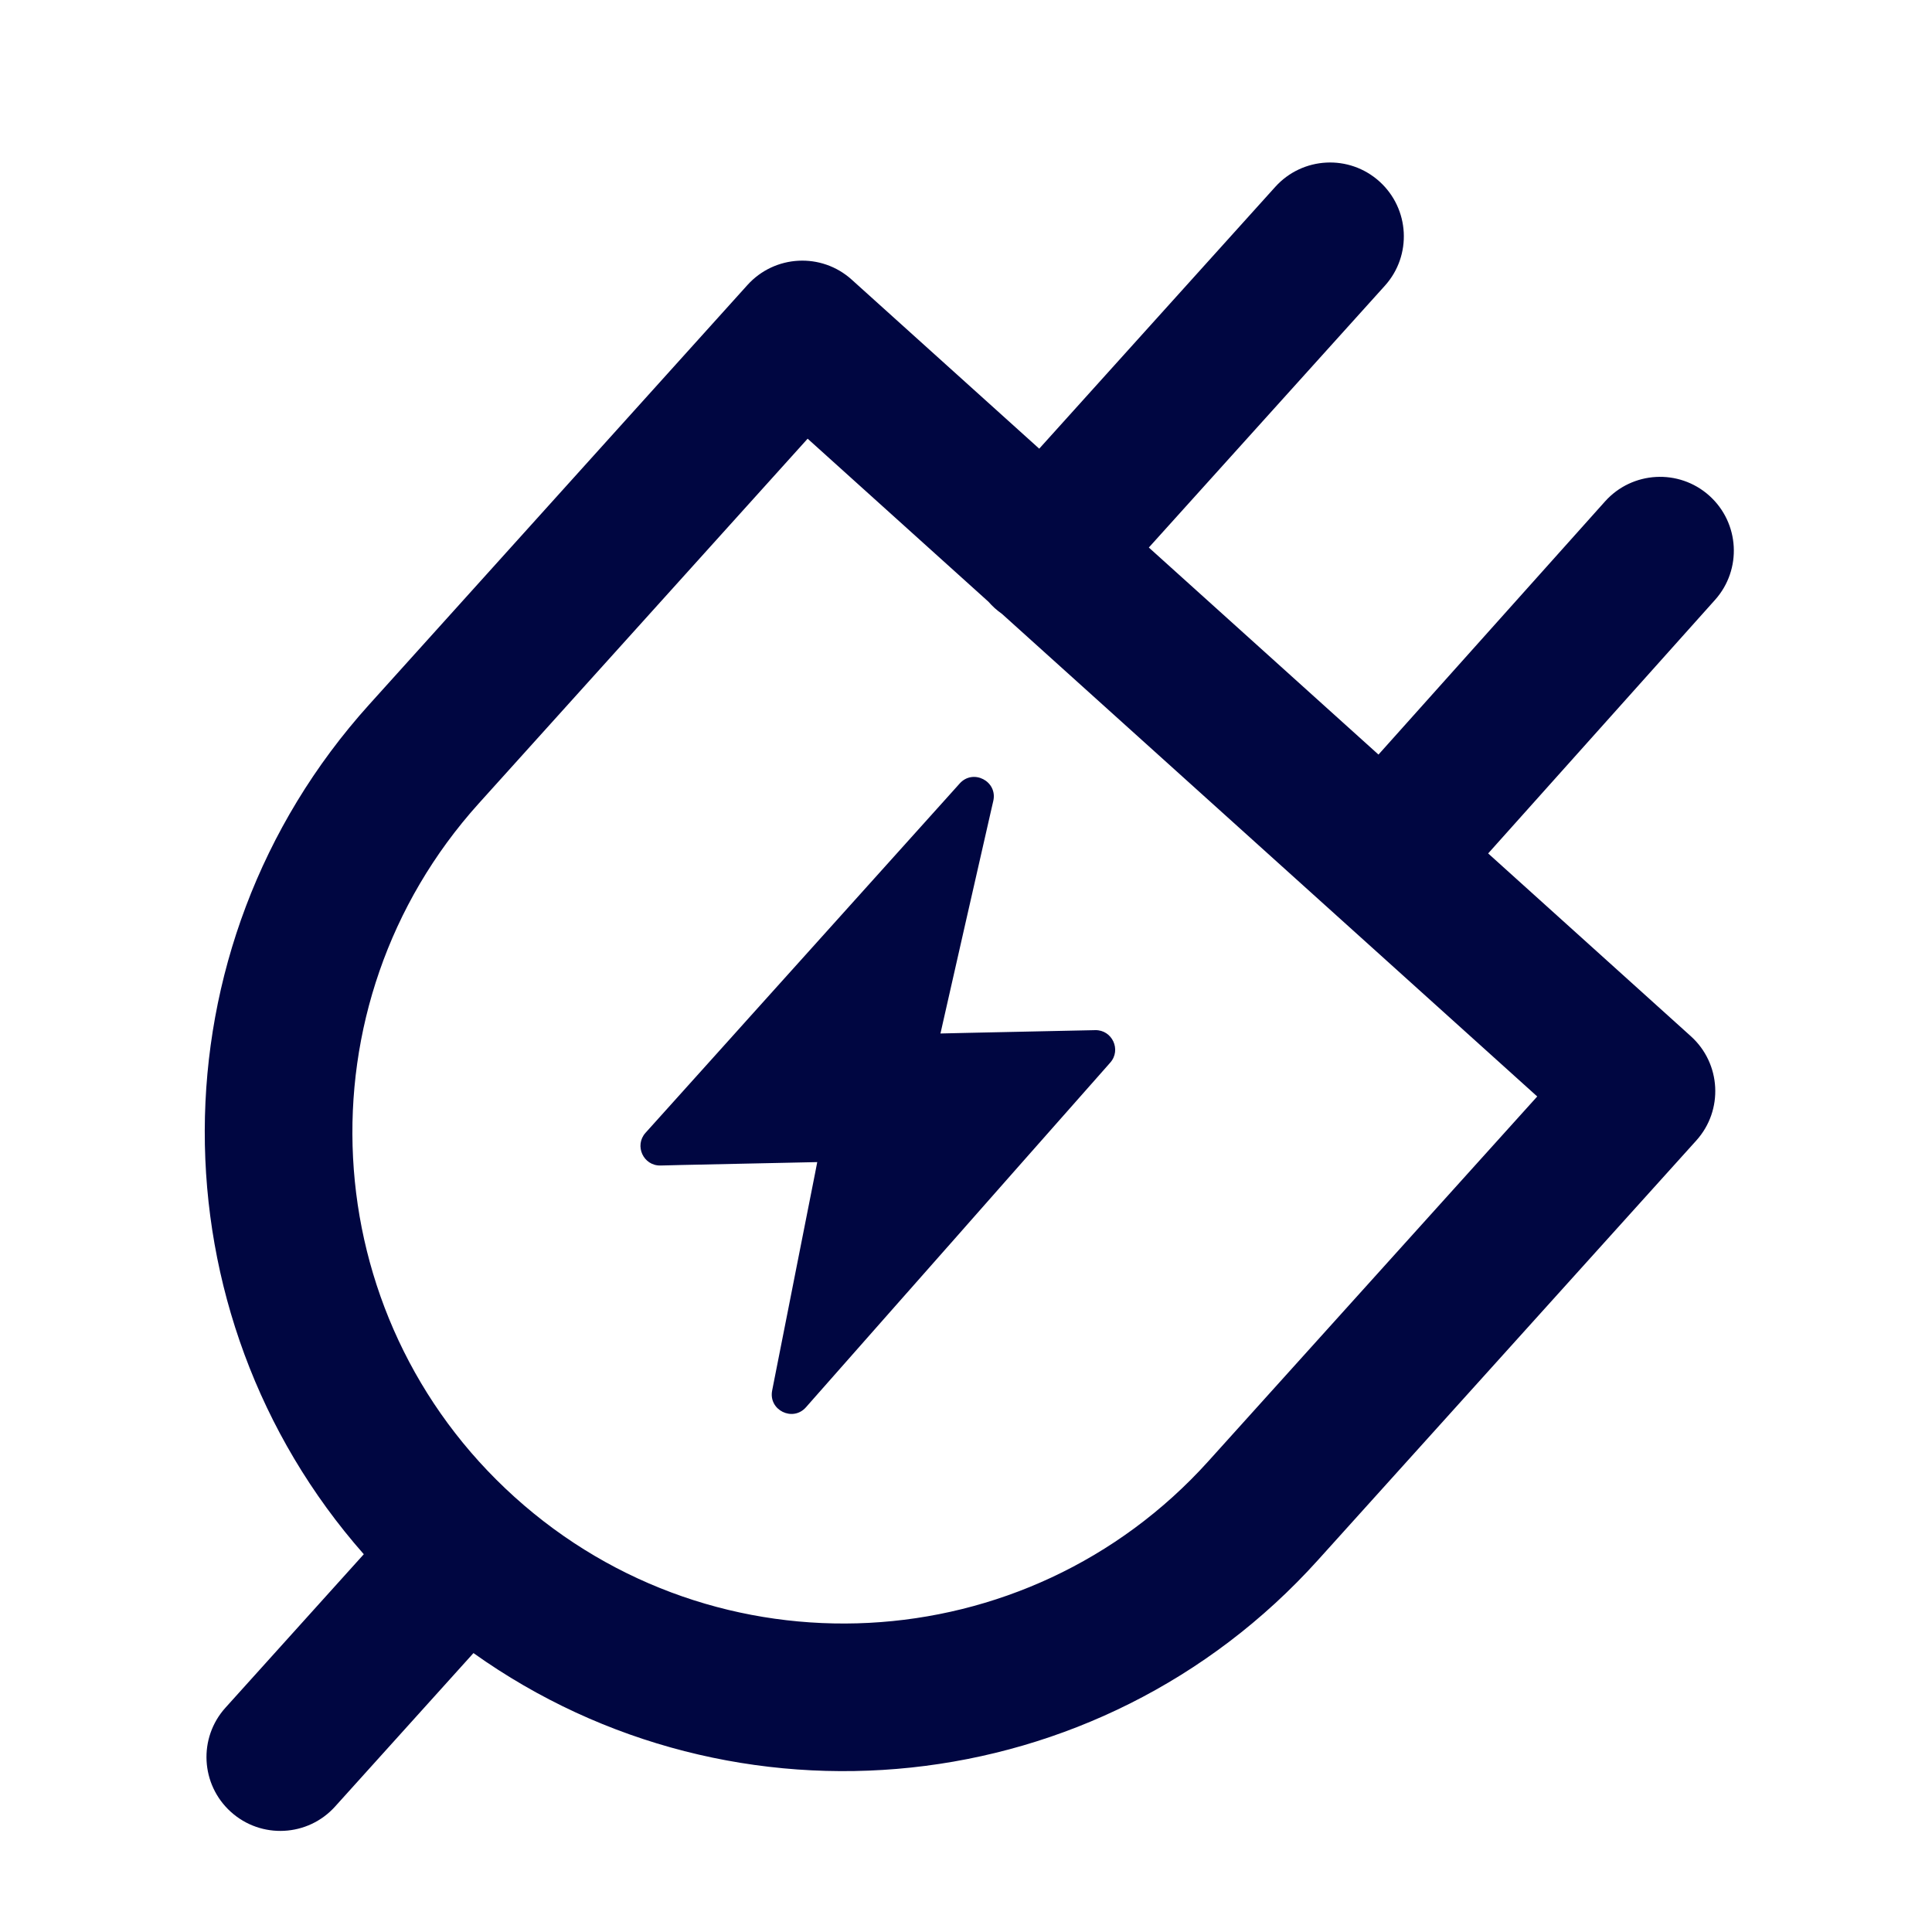
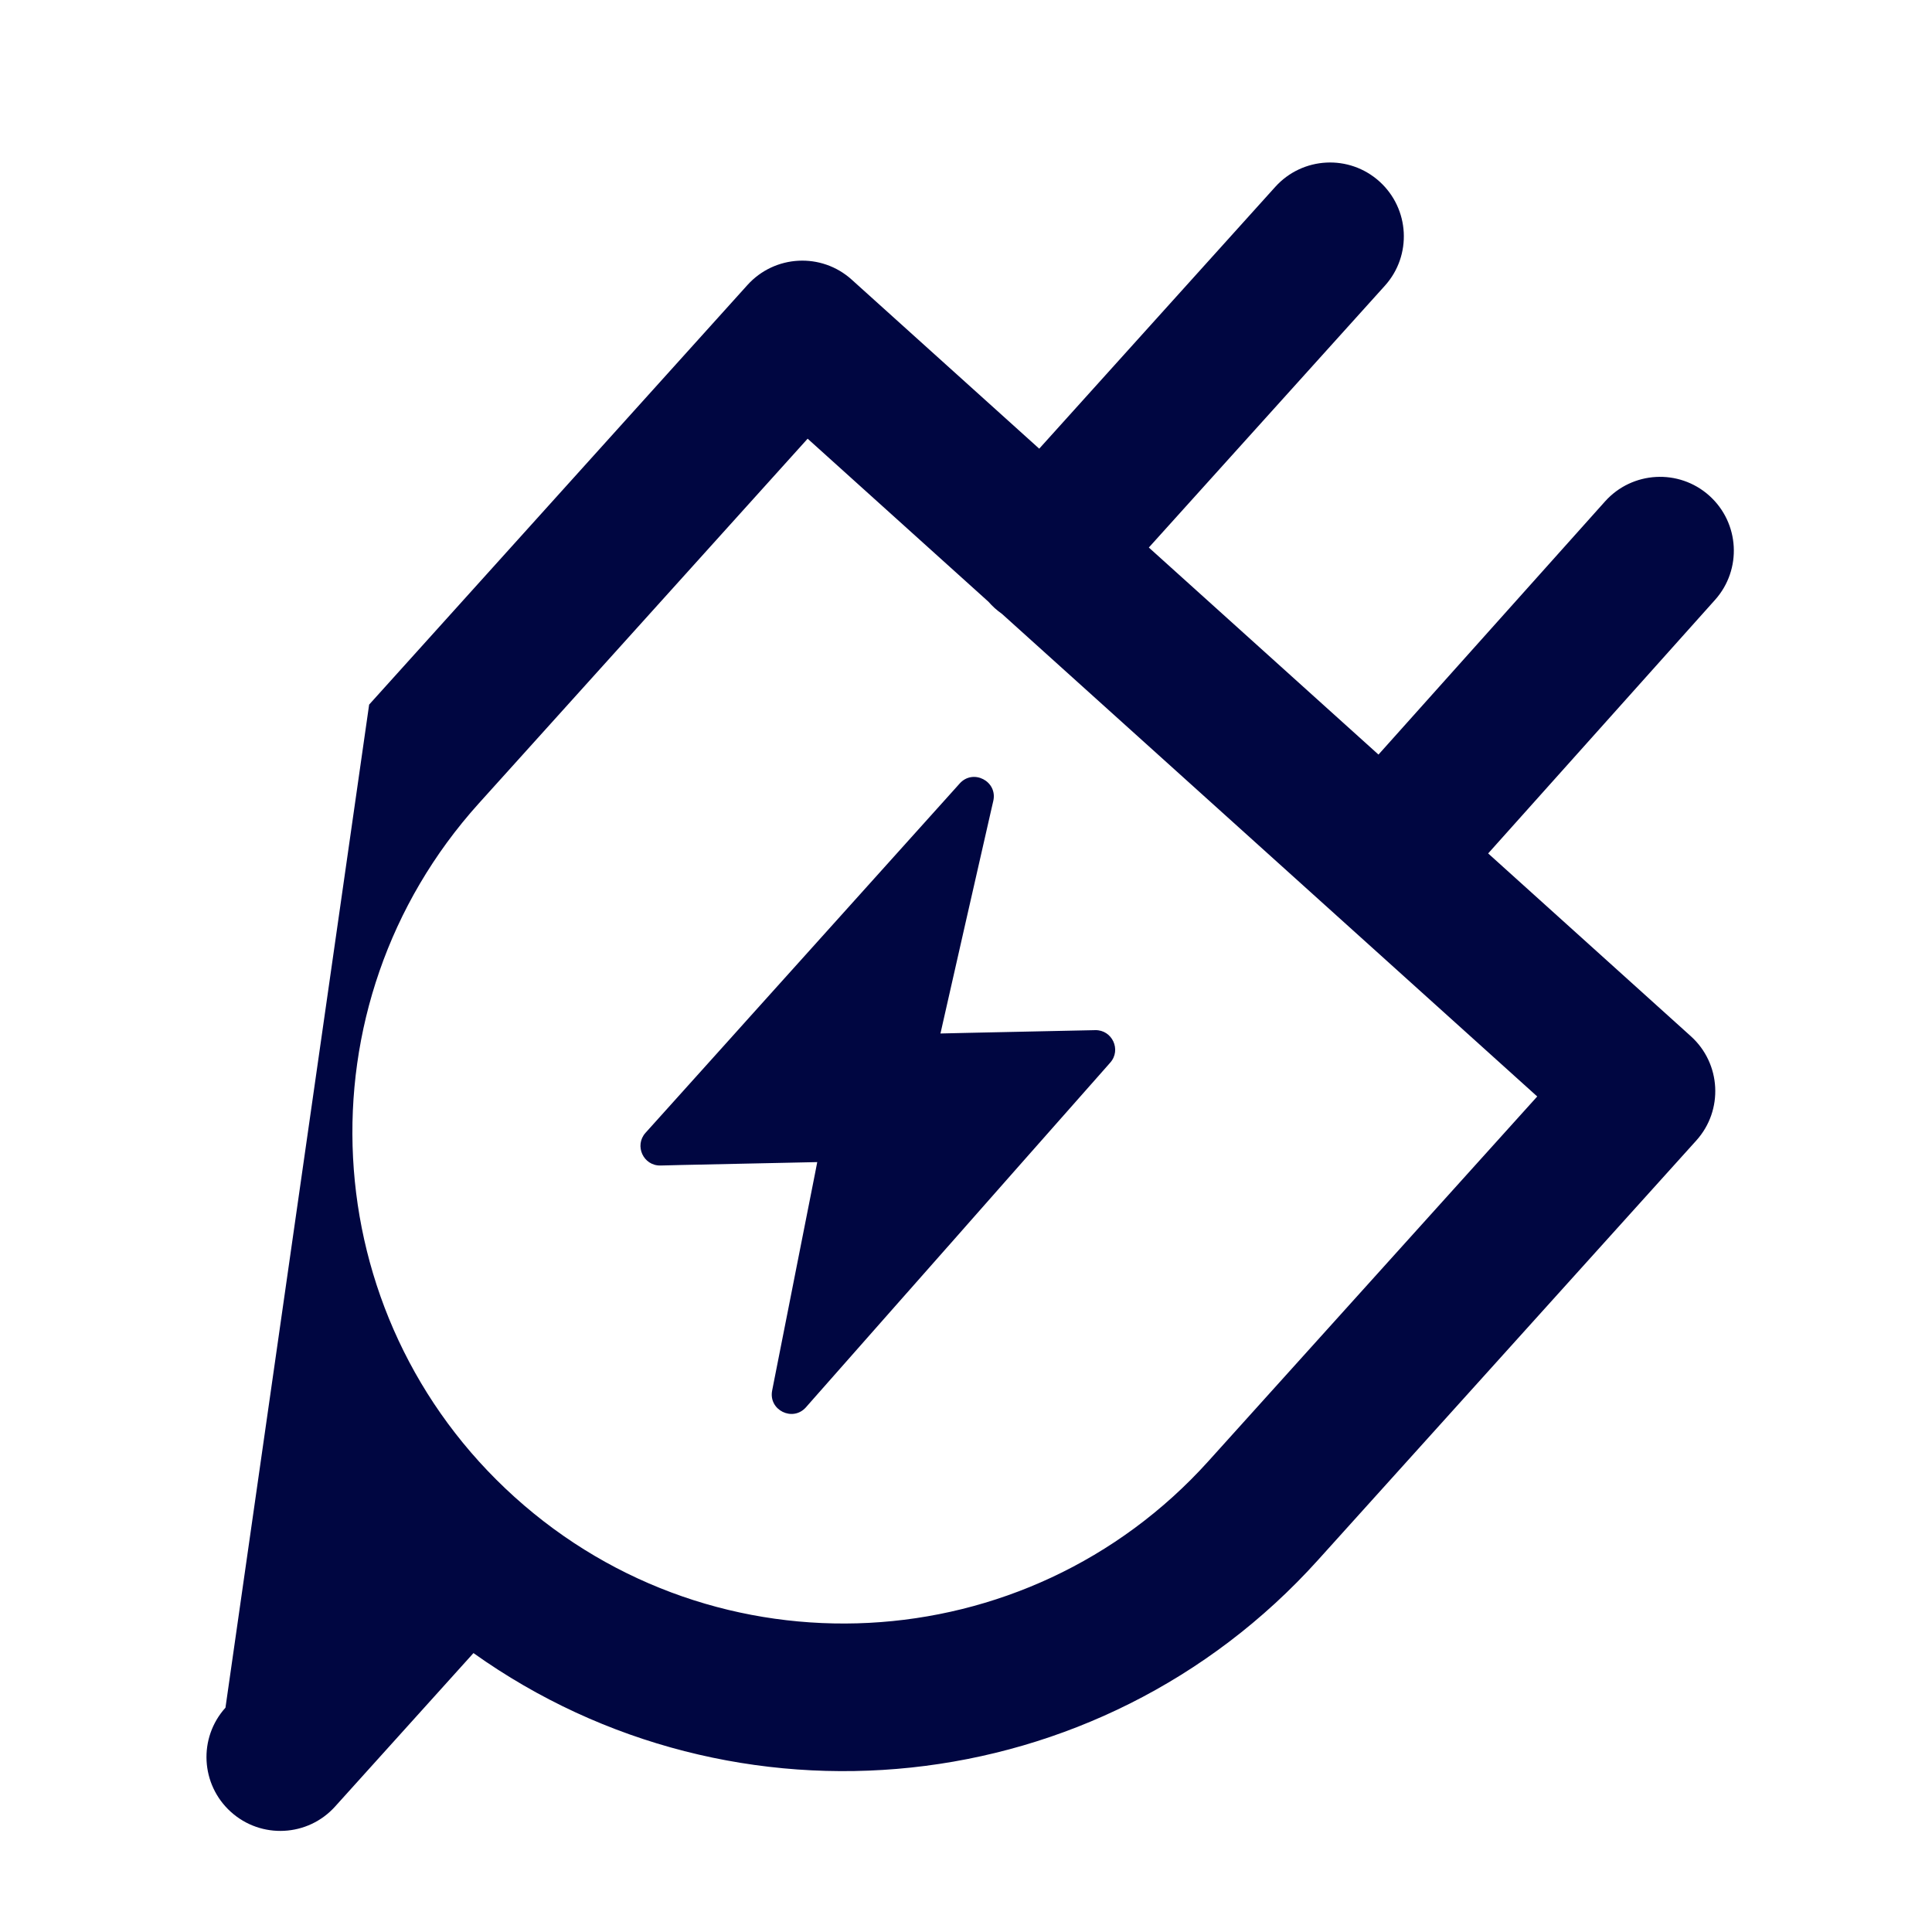
<svg xmlns="http://www.w3.org/2000/svg" width="30" height="30" viewBox="0 0 30 30" fill="none">
-   <path fill-rule="evenodd" clip-rule="evenodd" d="M21.504 4.437C21.928 3.967 21.89 3.242 21.42 2.818C20.95 2.394 20.226 2.432 19.802 2.902L16.137 6.967L13.225 4.342C12.755 3.918 12.03 3.956 11.606 4.426L5.732 10.941C2.323 14.722 2.362 20.405 5.649 24.134L3.501 26.517C3.077 26.987 3.115 27.711 3.585 28.135C4.055 28.559 4.78 28.522 5.203 28.052L7.352 25.669C11.4 28.553 17.057 28.006 20.465 24.225L26.34 17.71C26.764 17.24 26.726 16.515 26.256 16.091L23.108 13.252L26.631 9.315C27.053 8.843 27.013 8.119 26.541 7.696C26.069 7.274 25.345 7.315 24.923 7.786L21.405 11.717L17.839 8.502L21.504 4.437ZM15.347 9.342C15.378 9.377 15.411 9.411 15.447 9.444C15.483 9.476 15.52 9.505 15.558 9.532L23.87 17.026L18.763 22.69C15.942 25.819 11.12 26.068 7.992 23.247C4.863 20.427 4.614 15.605 7.434 12.476L12.541 6.812L15.347 9.342ZM12.537 14.796L11.657 15.774L11.341 16.126L10.239 17.351L10.023 17.591C9.846 17.789 9.99 18.103 10.255 18.098L10.344 18.096L10.578 18.09L12.226 18.055L12.69 18.045L12.688 18.056L12.654 18.231L12.372 19.657L12.236 20.347L12.024 21.419L11.99 21.592C11.93 21.896 12.31 22.084 12.515 21.852L12.632 21.719L13.82 20.373L14.782 19.284L15.634 18.318L15.935 17.977L17.022 16.747L17.24 16.5C17.415 16.302 17.27 15.99 17.006 15.996L16.965 15.997L16.677 16.003L15.035 16.038L14.603 16.048L14.611 16.015L14.64 15.886L14.986 14.359L15.126 13.744L15.386 12.601L15.424 12.436C15.493 12.131 15.111 11.933 14.902 12.166L14.789 12.292L13.583 13.633L12.537 14.796Z" fill="#000641" />
+   <path fill-rule="evenodd" clip-rule="evenodd" d="M21.504 4.437C21.928 3.967 21.89 3.242 21.42 2.818C20.95 2.394 20.226 2.432 19.802 2.902L16.137 6.967L13.225 4.342C12.755 3.918 12.03 3.956 11.606 4.426L5.732 10.941L3.501 26.517C3.077 26.987 3.115 27.711 3.585 28.135C4.055 28.559 4.78 28.522 5.203 28.052L7.352 25.669C11.4 28.553 17.057 28.006 20.465 24.225L26.34 17.71C26.764 17.24 26.726 16.515 26.256 16.091L23.108 13.252L26.631 9.315C27.053 8.843 27.013 8.119 26.541 7.696C26.069 7.274 25.345 7.315 24.923 7.786L21.405 11.717L17.839 8.502L21.504 4.437ZM15.347 9.342C15.378 9.377 15.411 9.411 15.447 9.444C15.483 9.476 15.52 9.505 15.558 9.532L23.87 17.026L18.763 22.69C15.942 25.819 11.12 26.068 7.992 23.247C4.863 20.427 4.614 15.605 7.434 12.476L12.541 6.812L15.347 9.342ZM12.537 14.796L11.657 15.774L11.341 16.126L10.239 17.351L10.023 17.591C9.846 17.789 9.99 18.103 10.255 18.098L10.344 18.096L10.578 18.09L12.226 18.055L12.69 18.045L12.688 18.056L12.654 18.231L12.372 19.657L12.236 20.347L12.024 21.419L11.99 21.592C11.93 21.896 12.31 22.084 12.515 21.852L12.632 21.719L13.82 20.373L14.782 19.284L15.634 18.318L15.935 17.977L17.022 16.747L17.24 16.5C17.415 16.302 17.27 15.99 17.006 15.996L16.965 15.997L16.677 16.003L15.035 16.038L14.603 16.048L14.611 16.015L14.64 15.886L14.986 14.359L15.126 13.744L15.386 12.601L15.424 12.436C15.493 12.131 15.111 11.933 14.902 12.166L14.789 12.292L13.583 13.633L12.537 14.796Z" fill="#000641" />
</svg>